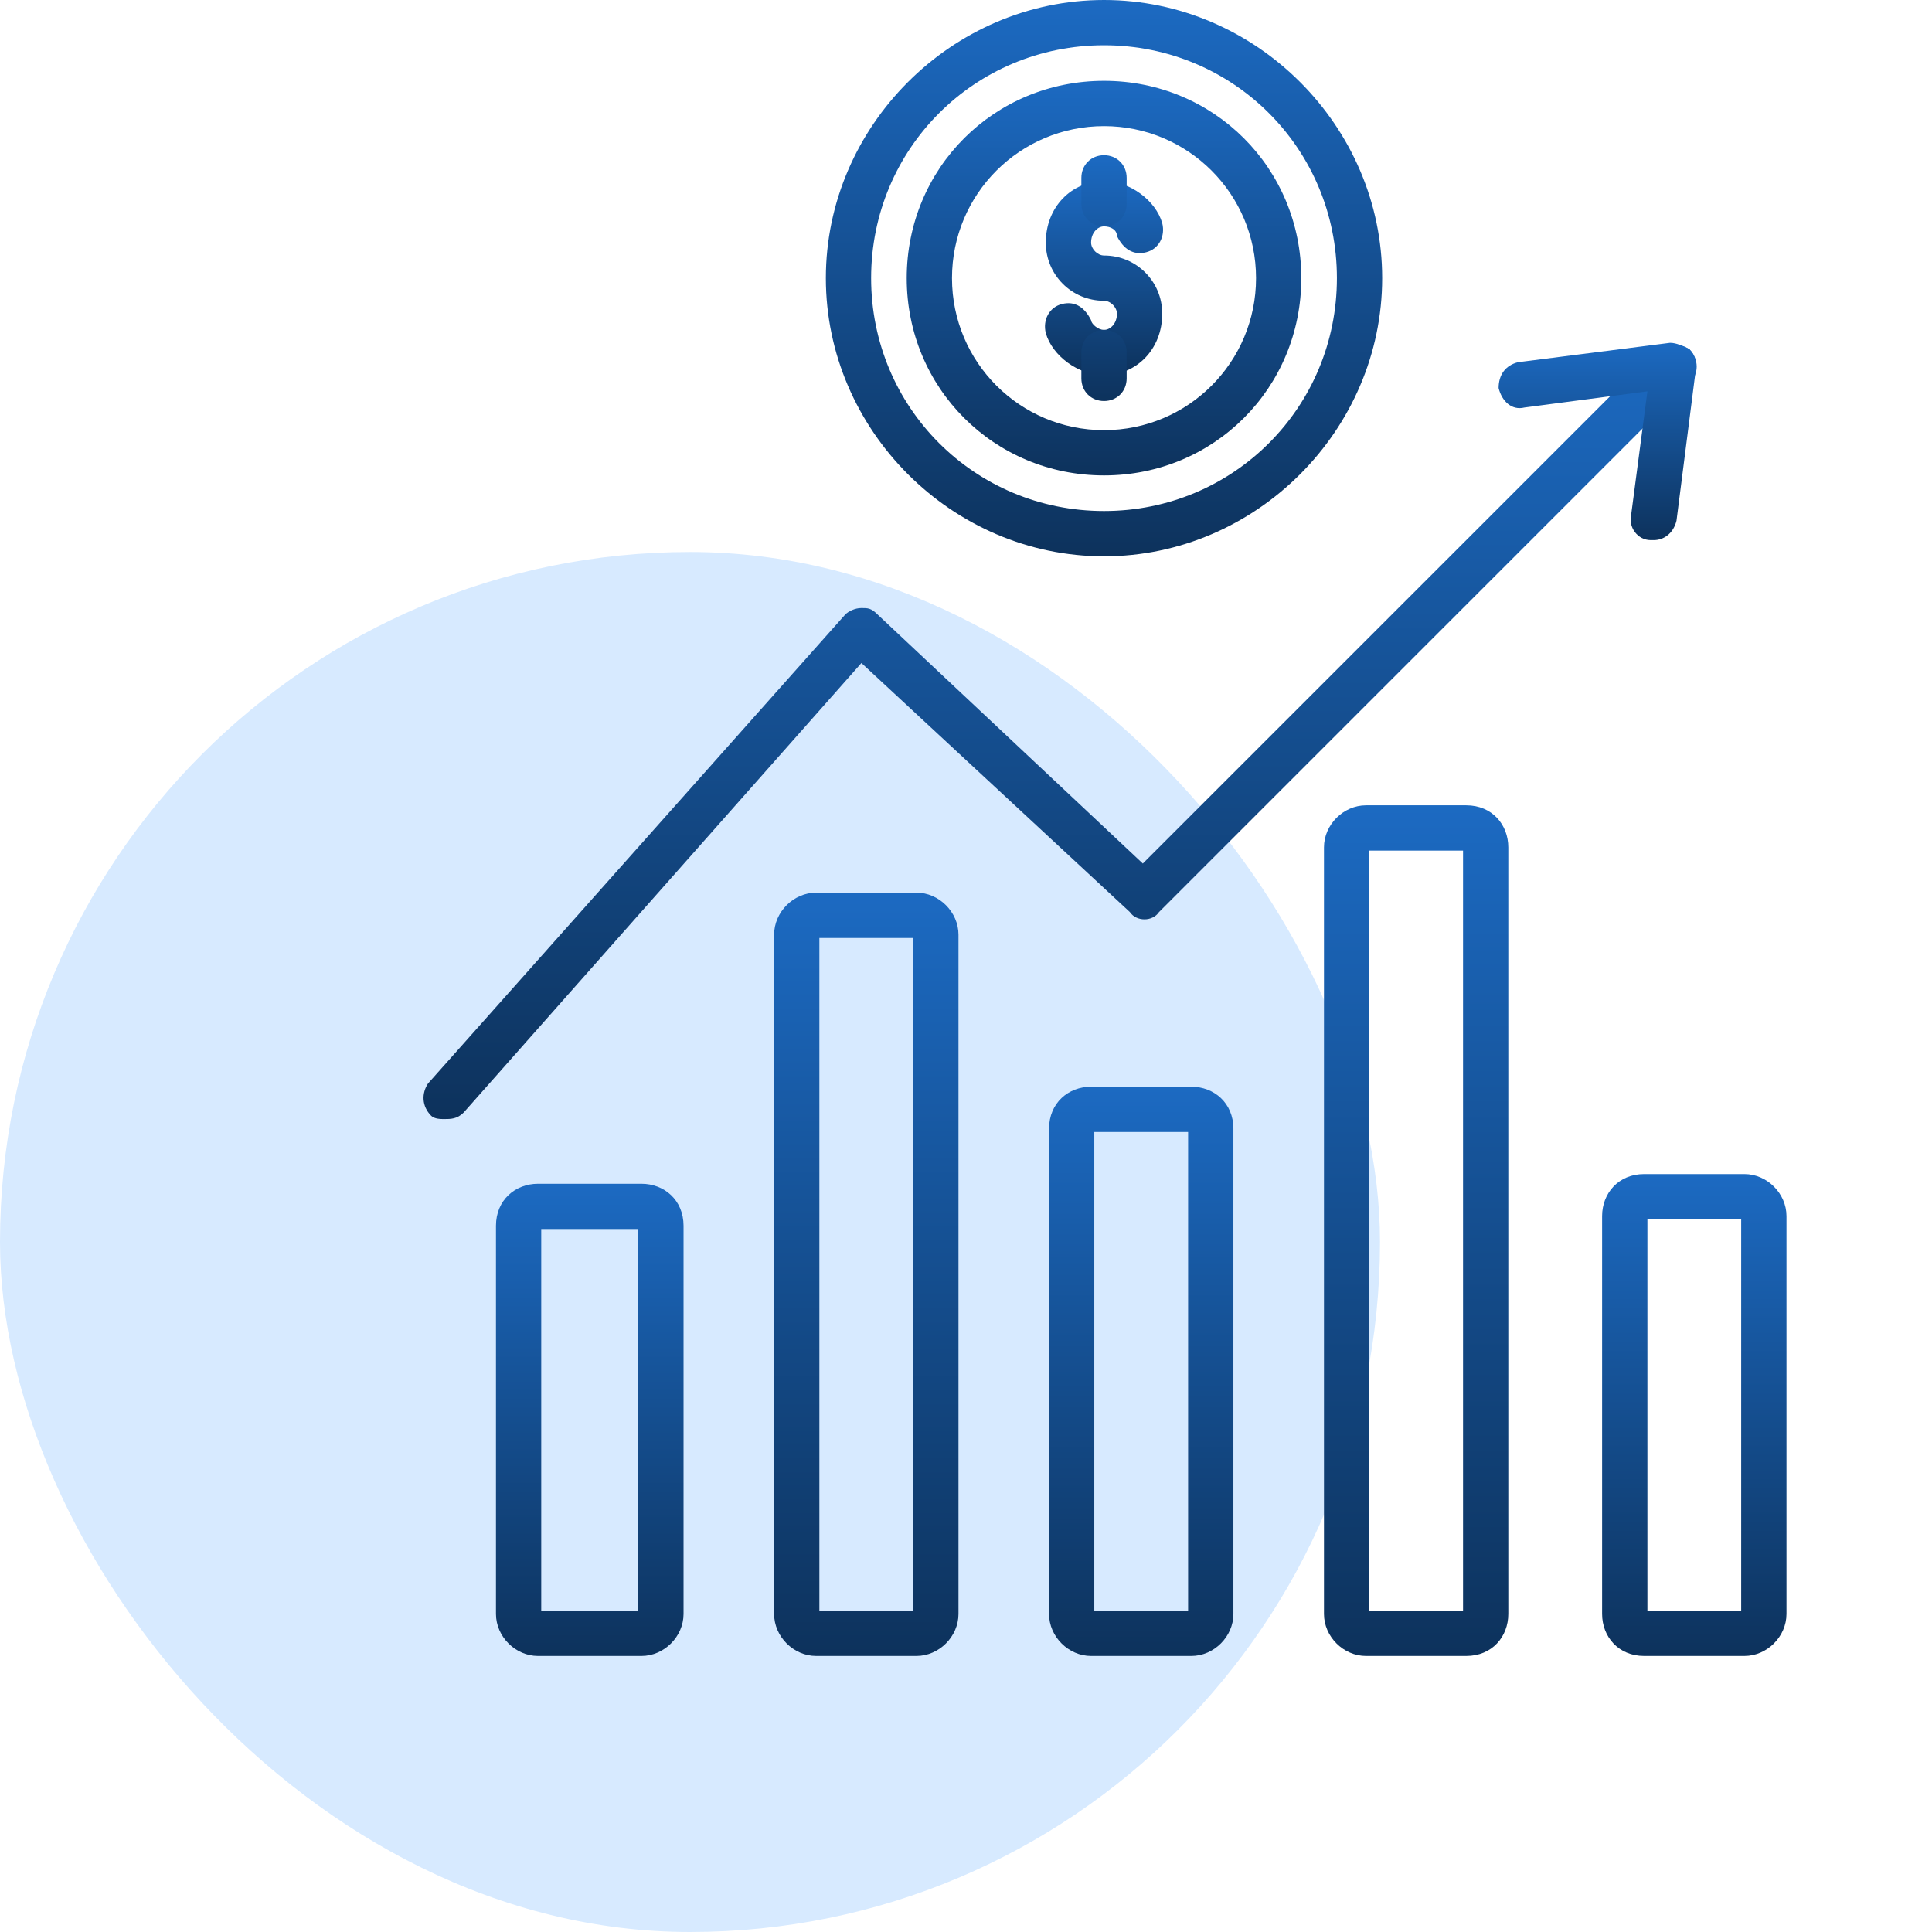
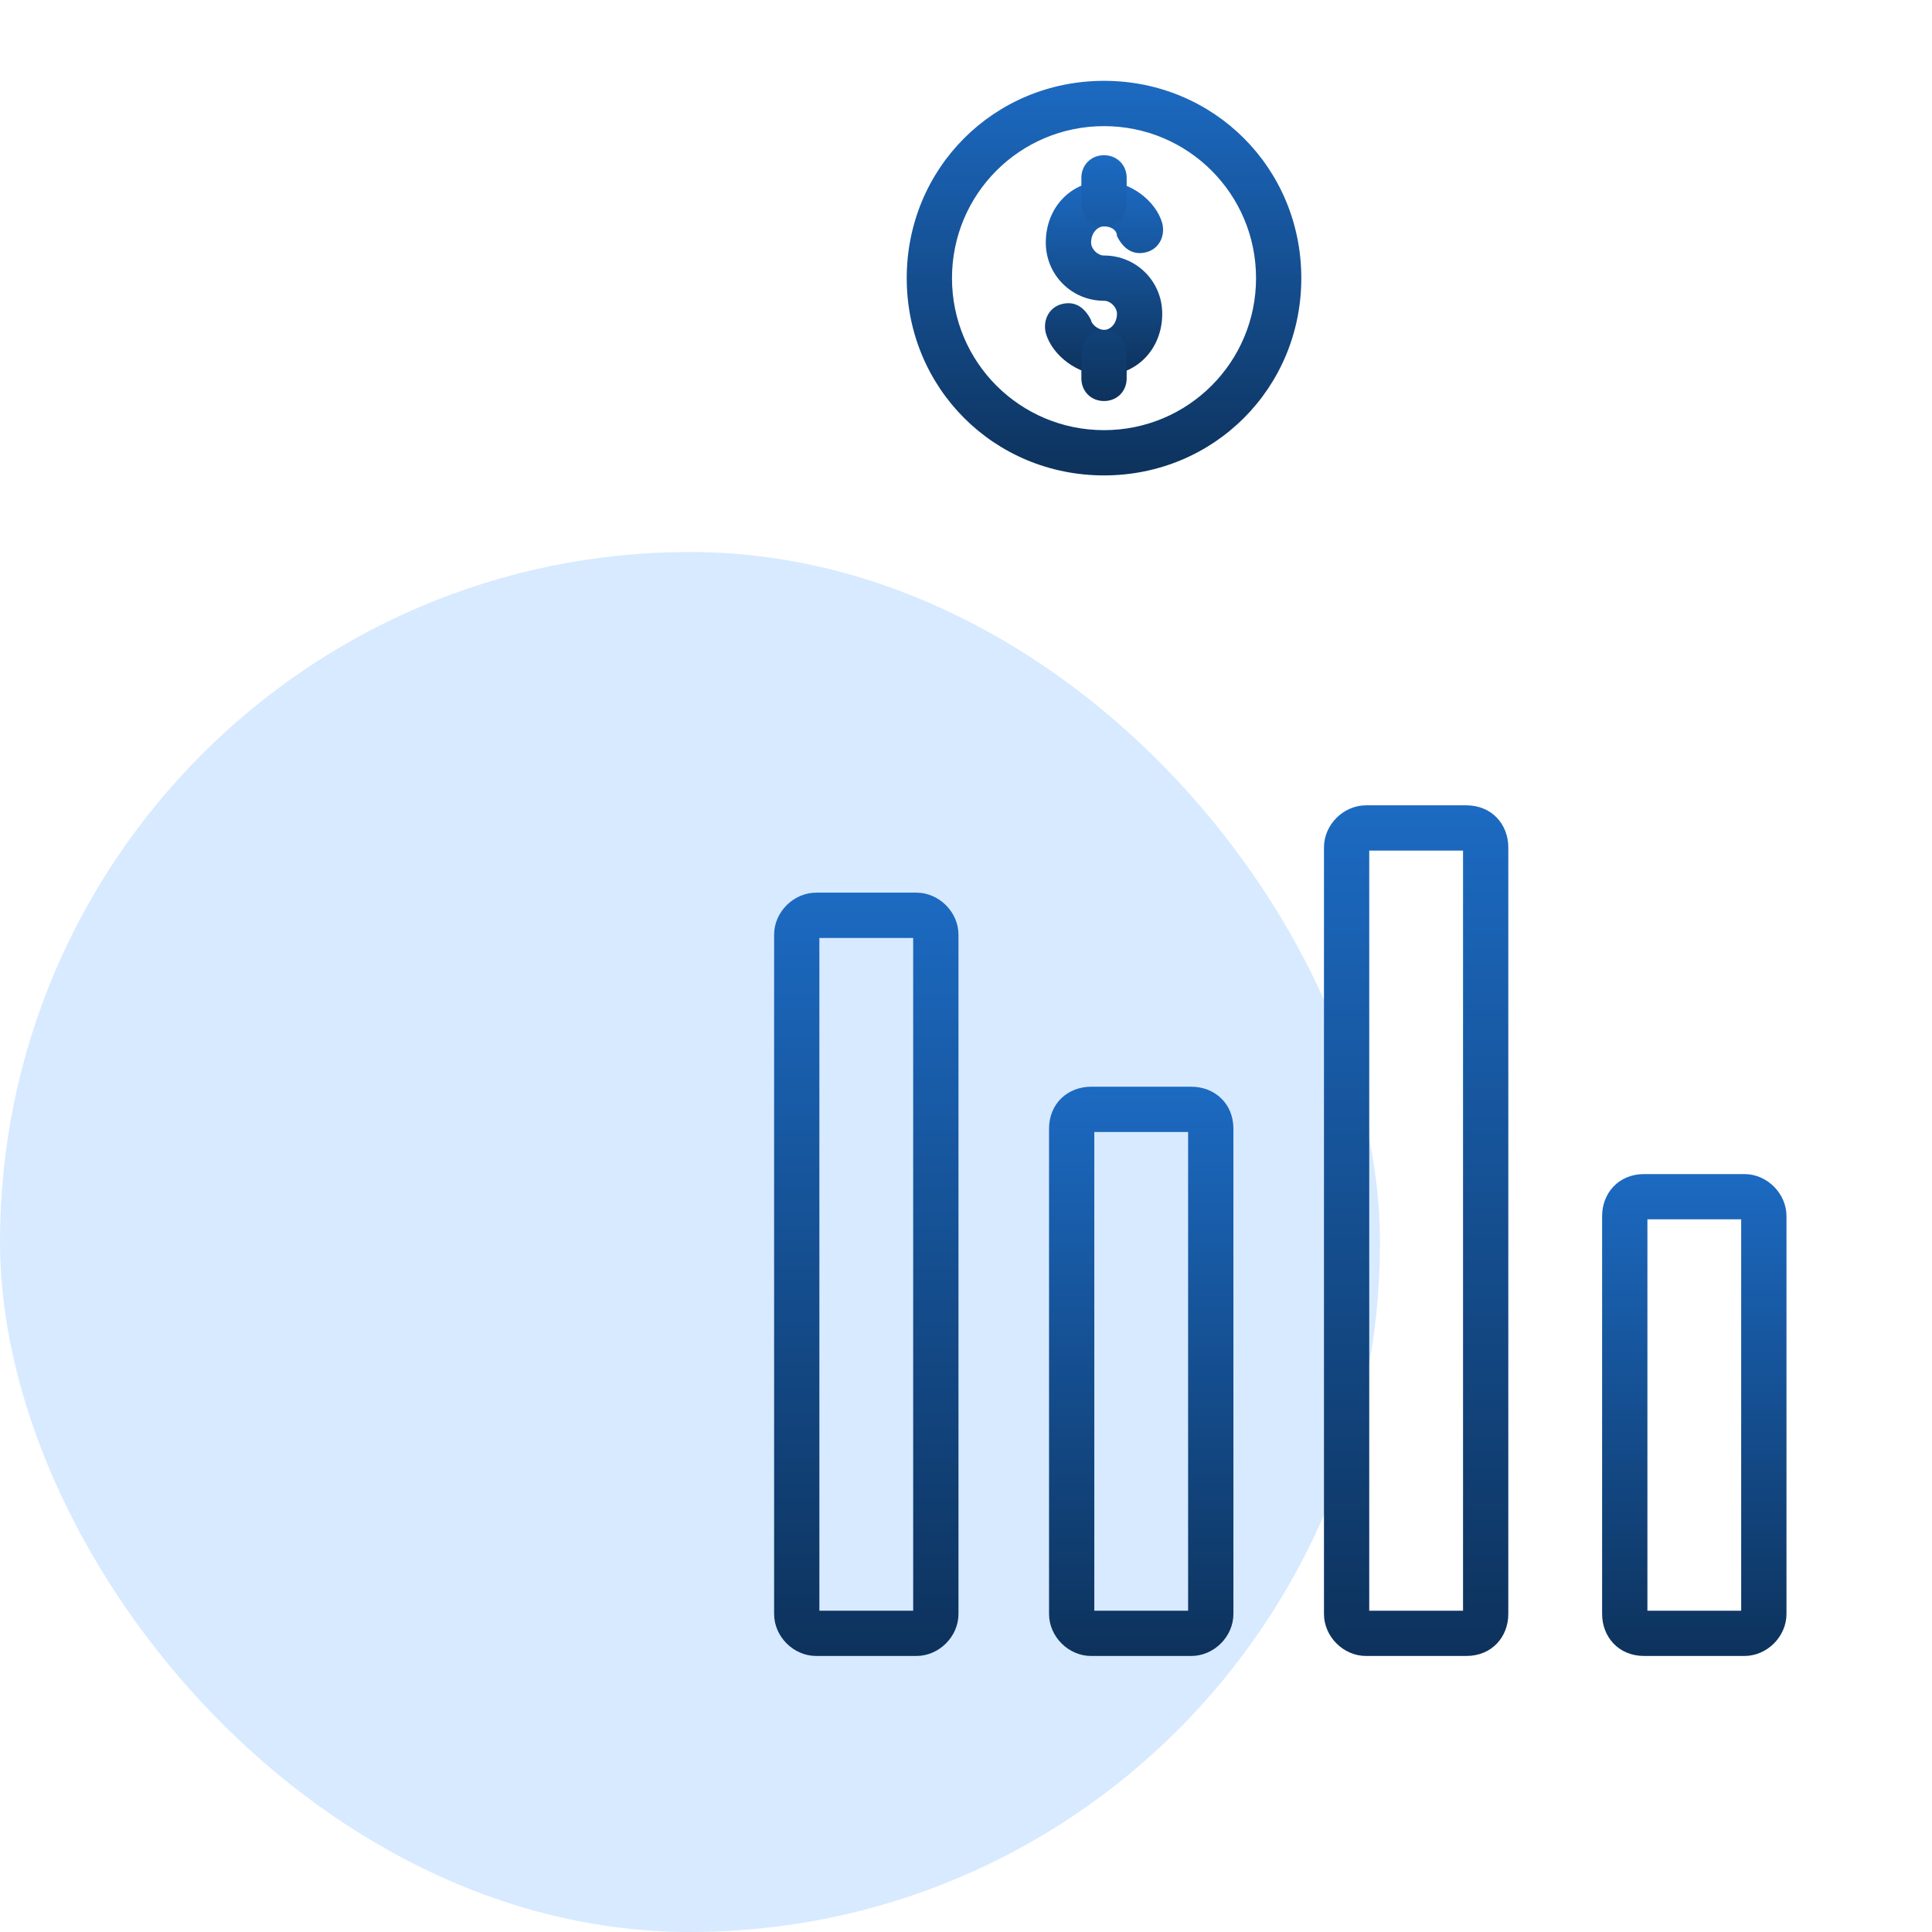
<svg xmlns="http://www.w3.org/2000/svg" width="56" height="56" viewBox="0 0 56 56" fill="none">
  <rect y="16" width="40" height="40" rx="20" fill="#D7EAFF" />
  <g clip-path="url(#clip0_458_854)">
-     <path fill-rule="evenodd" clip-rule="evenodd" d="M18.594 47.999H15.594C14.938 47.999 14.376 47.437 14.376 46.781V35.531C14.376 34.781 14.938 34.312 15.594 34.312H18.594C19.25 34.312 19.813 34.781 19.813 35.531V46.781C19.813 47.437 19.25 47.999 18.594 47.999ZM15.688 46.687H18.5V35.624H15.688V46.687Z" fill="url(#paint0_linear_458_854)" />
    <path fill-rule="evenodd" clip-rule="evenodd" d="M26.563 47.999H23.657C23 47.999 22.438 47.437 22.438 46.781V27.093C22.438 26.437 23 25.874 23.657 25.874H26.563C27.219 25.874 27.782 26.437 27.782 27.093V46.781C27.782 47.437 27.219 47.999 26.563 47.999ZM23.75 46.687H26.469V27.187H23.75V46.687Z" fill="url(#paint1_linear_458_854)" />
    <path fill-rule="evenodd" clip-rule="evenodd" d="M34.532 47.999H31.625C30.969 47.999 30.407 47.437 30.407 46.781V32.718C30.407 31.968 30.969 31.499 31.625 31.499H34.532C35.188 31.499 35.751 31.968 35.751 32.718V46.781C35.751 47.437 35.188 47.999 34.532 47.999ZM31.719 46.687H34.438V32.812H31.719V46.687Z" fill="url(#paint2_linear_458_854)" />
    <path fill-rule="evenodd" clip-rule="evenodd" d="M42.501 47.999H39.594C38.938 47.999 38.376 47.437 38.376 46.781V24.562C38.376 23.905 38.938 23.343 39.594 23.343H42.501C43.251 23.343 43.719 23.905 43.719 24.562V46.781C43.719 47.437 43.251 47.999 42.501 47.999ZM39.688 46.687H42.407V24.655H39.688V46.687Z" fill="url(#paint3_linear_458_854)" />
    <path fill-rule="evenodd" clip-rule="evenodd" d="M50.563 47.999H47.657C46.907 47.999 46.438 47.437 46.438 46.781V35.249C46.438 34.593 46.907 34.031 47.657 34.031H50.563C51.219 34.031 51.782 34.593 51.782 35.249V46.781C51.782 47.437 51.219 47.999 50.563 47.999ZM47.751 46.687H50.469V35.343H47.751V46.687Z" fill="url(#paint4_linear_458_854)" />
-     <path fill-rule="evenodd" clip-rule="evenodd" d="M12.875 32.437C12.782 32.437 12.594 32.437 12.5 32.343C12.219 32.062 12.219 31.687 12.407 31.405L24.5 17.812C24.594 17.718 24.782 17.624 24.969 17.624C25.157 17.624 25.25 17.624 25.438 17.812L33.125 25.03L48.032 10.124C48.313 9.937 48.688 9.937 48.969 10.124C49.25 10.405 49.25 10.874 48.969 11.062L33.594 26.437C33.407 26.718 32.938 26.718 32.75 26.437L24.969 19.218L13.438 32.249C13.25 32.437 13.063 32.437 12.875 32.437Z" fill="url(#paint5_linear_458_854)" />
-     <path fill-rule="evenodd" clip-rule="evenodd" d="M47.938 15.655C47.844 15.655 47.844 15.655 47.844 15.655C47.469 15.655 47.188 15.28 47.282 14.905L47.751 11.343L44.188 11.812C43.813 11.905 43.532 11.624 43.438 11.249C43.438 10.874 43.626 10.593 44.001 10.499L48.407 9.937C48.594 9.937 48.782 10.03 48.969 10.124C49.157 10.312 49.157 10.499 49.157 10.687L48.594 15.093C48.501 15.468 48.219 15.655 47.938 15.655Z" fill="url(#paint6_linear_458_854)" />
-     <path fill-rule="evenodd" clip-rule="evenodd" d="M32.001 16.125C27.594 16.125 23.938 12.468 23.938 8.062C23.938 3.656 27.594 -0 32.001 -0C36.407 -0 40.063 3.656 40.063 8.062C40.063 12.468 36.407 16.125 32.001 16.125ZM32.001 1.312C28.25 1.312 25.25 4.312 25.25 8.062C25.25 11.812 28.25 14.812 32.001 14.812C35.751 14.812 38.751 11.812 38.751 8.062C38.751 4.312 35.751 1.312 32.001 1.312Z" fill="url(#paint7_linear_458_854)" />
    <path fill-rule="evenodd" clip-rule="evenodd" d="M32.001 13.78C28.813 13.78 26.282 11.249 26.282 8.062C26.282 4.874 28.813 2.343 32.001 2.343C35.188 2.343 37.719 4.874 37.719 8.062C37.719 11.249 35.188 13.78 32.001 13.78ZM32.001 3.656C29.563 3.656 27.594 5.624 27.594 8.062C27.594 10.499 29.563 12.468 32.001 12.468C34.438 12.468 36.407 10.499 36.407 8.062C36.407 5.624 34.438 3.656 32.001 3.656Z" fill="url(#paint8_linear_458_854)" />
    <path fill-rule="evenodd" clip-rule="evenodd" d="M32.001 10.874C31.251 10.874 30.501 10.312 30.313 9.656C30.22 9.281 30.407 8.906 30.782 8.812C31.157 8.718 31.438 8.906 31.626 9.281C31.626 9.374 31.813 9.562 32.001 9.562C32.188 9.562 32.376 9.374 32.376 9.093C32.376 8.906 32.188 8.718 32.001 8.718C31.063 8.718 30.313 7.968 30.313 7.031C30.313 5.999 31.063 5.249 32.001 5.249C32.751 5.249 33.501 5.812 33.688 6.468C33.782 6.843 33.595 7.218 33.22 7.312C32.845 7.406 32.563 7.218 32.376 6.843C32.376 6.656 32.188 6.562 32.001 6.562C31.813 6.562 31.626 6.749 31.626 7.031C31.626 7.218 31.813 7.406 32.001 7.406C32.938 7.406 33.688 8.156 33.688 9.093C33.688 10.124 32.938 10.874 32.001 10.874Z" fill="url(#paint9_linear_458_854)" />
    <path fill-rule="evenodd" clip-rule="evenodd" d="M32.001 11.624C31.625 11.624 31.344 11.343 31.344 10.968V10.218C31.344 9.843 31.625 9.562 32.001 9.562C32.376 9.562 32.657 9.843 32.657 10.218V10.968C32.657 11.343 32.376 11.624 32.001 11.624ZM32.001 6.562C31.625 6.562 31.344 6.281 31.344 5.906V5.156C31.344 4.781 31.625 4.499 32.001 4.499C32.376 4.499 32.657 4.781 32.657 5.156V5.906C32.657 6.281 32.376 6.562 32.001 6.562Z" fill="url(#paint10_linear_458_854)" />
  </g>
  <defs>
    <linearGradient id="paint0_linear_458_854" x1="17.094" y1="34.312" x2="17.094" y2="47.999" gradientUnits="userSpaceOnUse">
      <stop stop-color="#1C6AC2" />
      <stop offset="1" stop-color="#0D325C" />
    </linearGradient>
    <linearGradient id="paint1_linear_458_854" x1="25.11" y1="25.874" x2="25.11" y2="47.999" gradientUnits="userSpaceOnUse">
      <stop stop-color="#1C6AC2" />
      <stop offset="1" stop-color="#0D325C" />
    </linearGradient>
    <linearGradient id="paint2_linear_458_854" x1="33.079" y1="31.499" x2="33.079" y2="47.999" gradientUnits="userSpaceOnUse">
      <stop stop-color="#1C6AC2" />
      <stop offset="1" stop-color="#0D325C" />
    </linearGradient>
    <linearGradient id="paint3_linear_458_854" x1="41.047" y1="23.343" x2="41.047" y2="47.999" gradientUnits="userSpaceOnUse">
      <stop stop-color="#1C6AC2" />
      <stop offset="1" stop-color="#0D325C" />
    </linearGradient>
    <linearGradient id="paint4_linear_458_854" x1="49.11" y1="34.031" x2="49.11" y2="47.999" gradientUnits="userSpaceOnUse">
      <stop stop-color="#1C6AC2" />
      <stop offset="1" stop-color="#0D325C" />
    </linearGradient>
    <linearGradient id="paint5_linear_458_854" x1="30.728" y1="9.984" x2="30.728" y2="32.437" gradientUnits="userSpaceOnUse">
      <stop stop-color="#1C6AC2" />
      <stop offset="1" stop-color="#0D325C" />
    </linearGradient>
    <linearGradient id="paint6_linear_458_854" x1="46.297" y1="9.937" x2="46.297" y2="15.655" gradientUnits="userSpaceOnUse">
      <stop stop-color="#1C6AC2" />
      <stop offset="1" stop-color="#0D325C" />
    </linearGradient>
    <linearGradient id="paint7_linear_458_854" x1="32.001" y1="-0" x2="32.001" y2="16.125" gradientUnits="userSpaceOnUse">
      <stop stop-color="#1C6AC2" />
      <stop offset="1" stop-color="#0D325C" />
    </linearGradient>
    <linearGradient id="paint8_linear_458_854" x1="32.001" y1="2.343" x2="32.001" y2="13.78" gradientUnits="userSpaceOnUse">
      <stop stop-color="#1C6AC2" />
      <stop offset="1" stop-color="#0D325C" />
    </linearGradient>
    <linearGradient id="paint9_linear_458_854" x1="32.001" y1="5.249" x2="32.001" y2="10.874" gradientUnits="userSpaceOnUse">
      <stop stop-color="#1C6AC2" />
      <stop offset="1" stop-color="#0D325C" />
    </linearGradient>
    <linearGradient id="paint10_linear_458_854" x1="32.001" y1="4.499" x2="32.001" y2="11.624" gradientUnits="userSpaceOnUse">
      <stop stop-color="#1C6AC2" />
      <stop offset="1" stop-color="#0D325C" />
    </linearGradient>
    <clipPath id="clip0_458_854">
      <rect width="48" height="48" fill="white" transform="translate(8)" />
    </clipPath>
  </defs>
</svg>